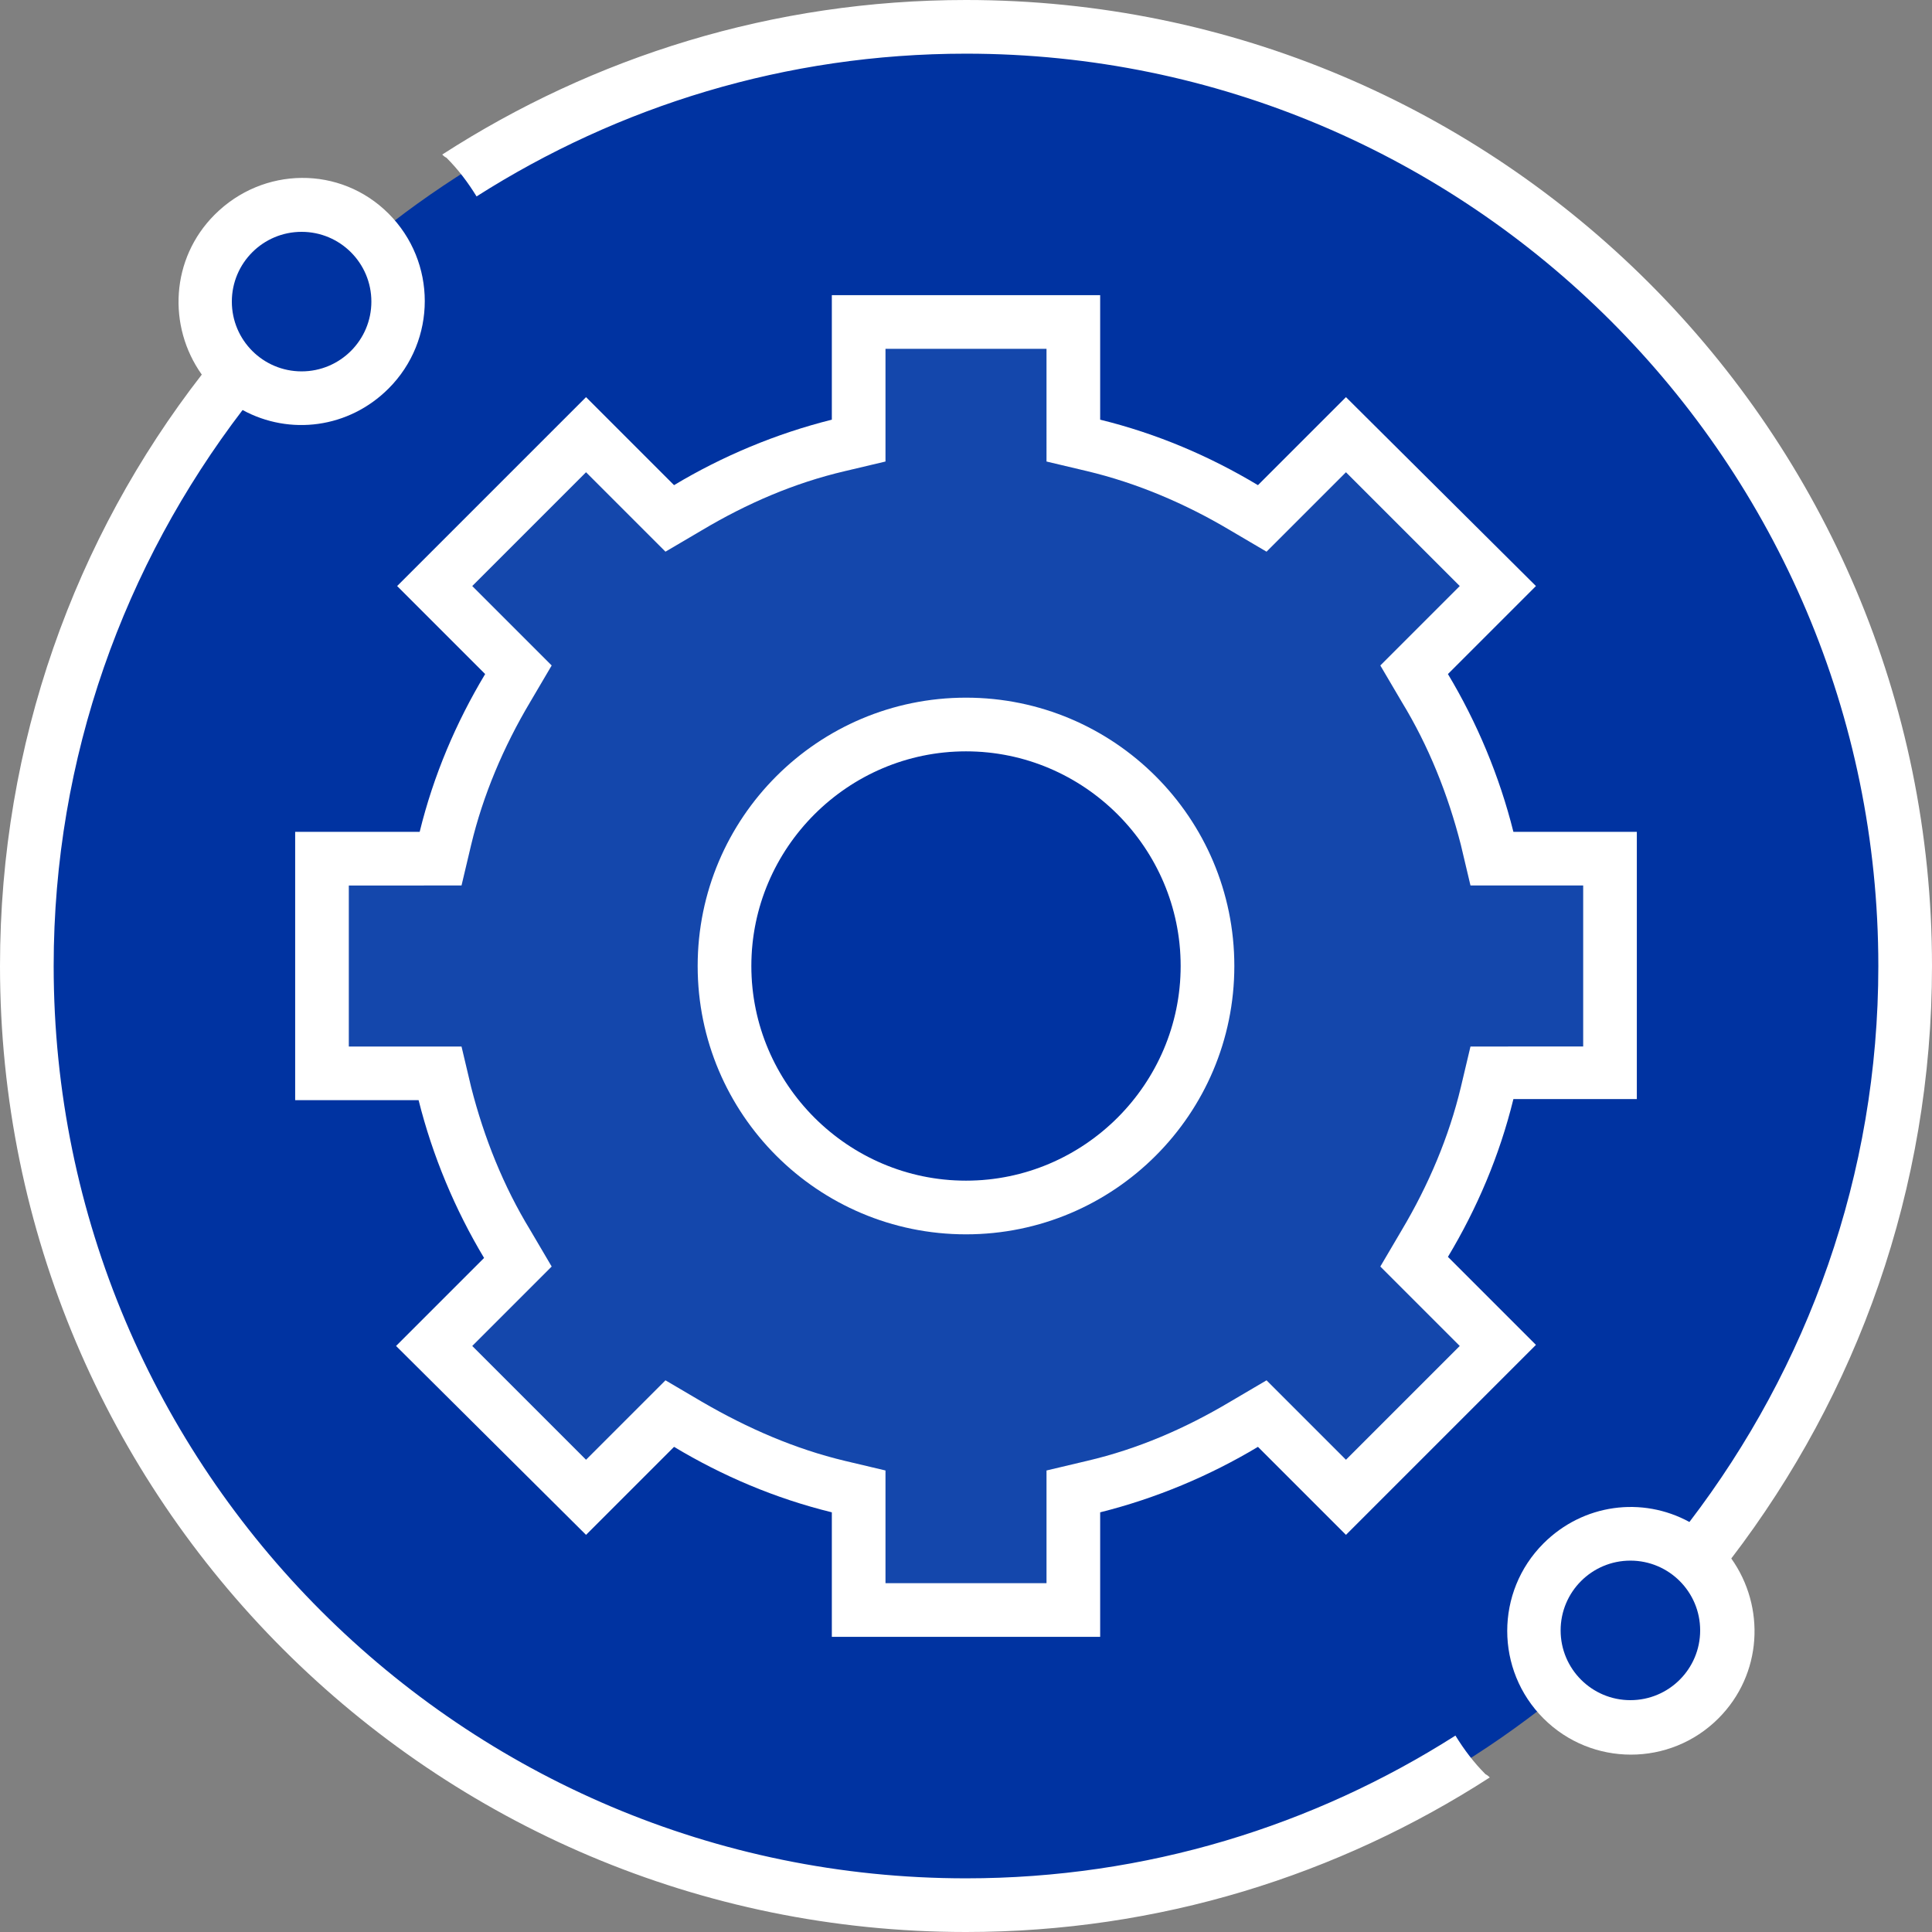
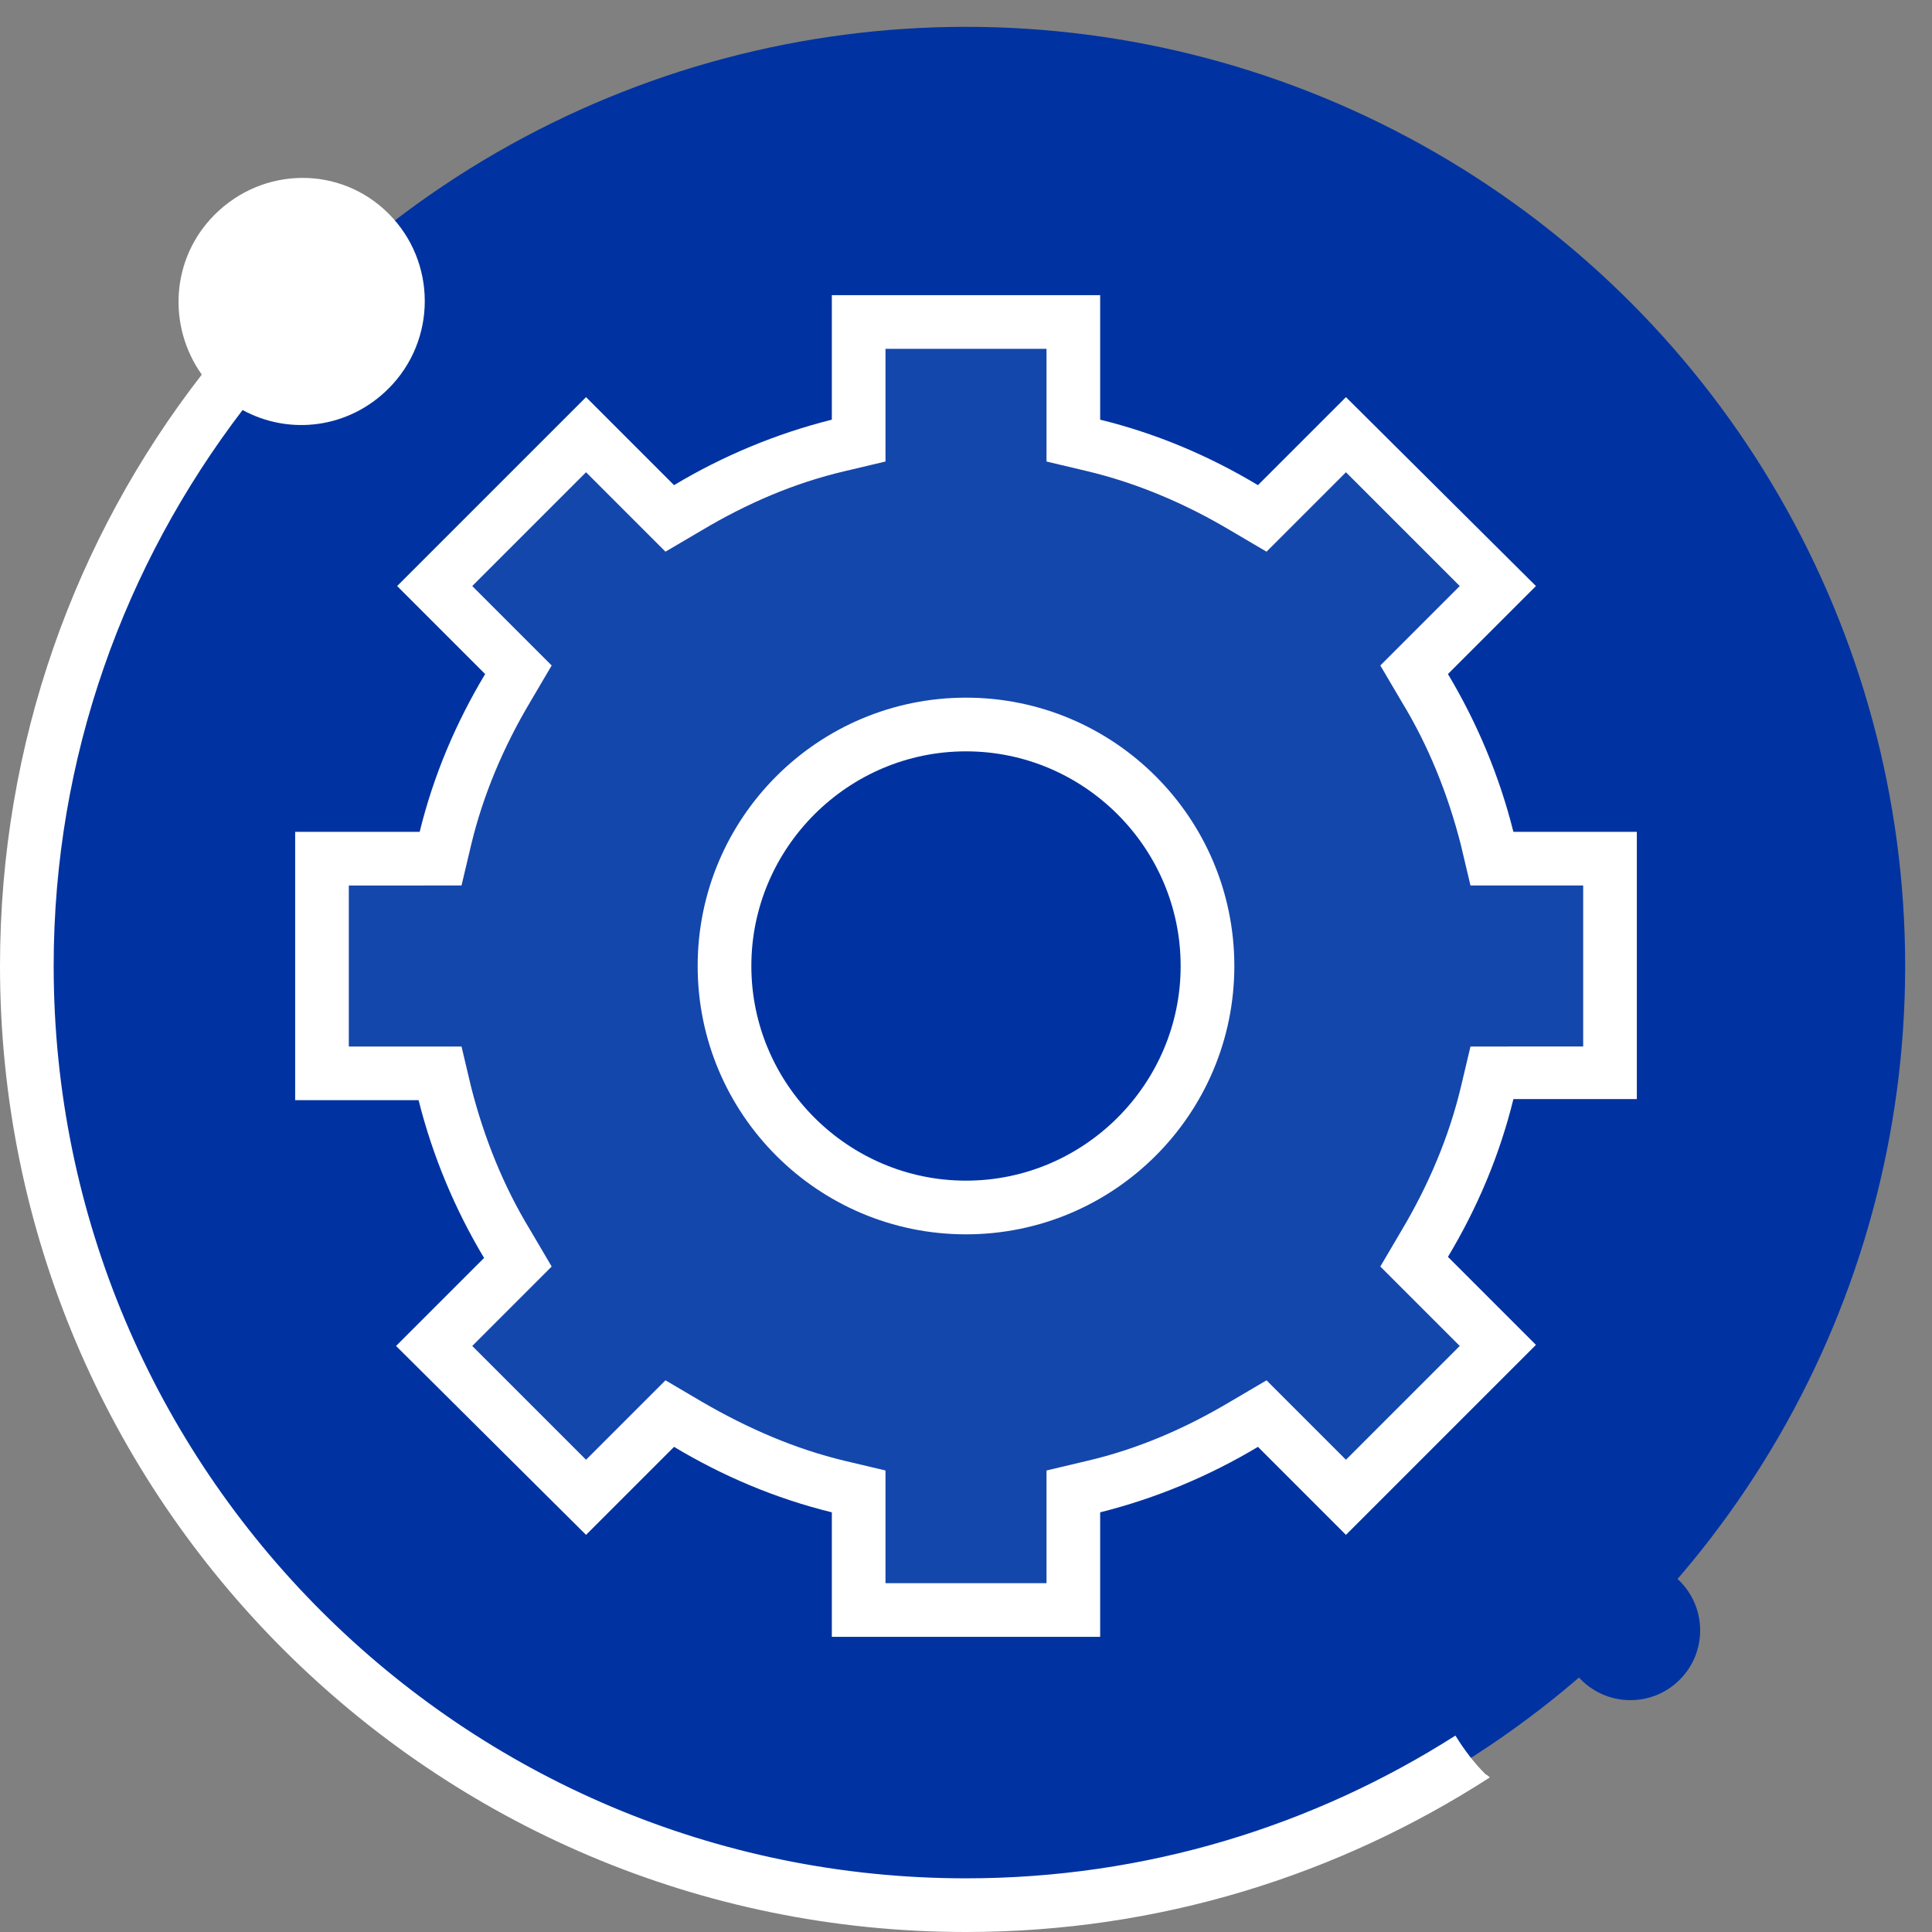
<svg xmlns="http://www.w3.org/2000/svg" version="1.1" x="0px" y="0px" viewBox="0 0 180 180" style="enable-background:new 0 0 180 180;" xml:space="preserve">
  <rect x="0" y="0" width="180" height="180" fill="#808080" stroke="none" />
  <style type="text/css">
	.technical-st0{fill:#0033A1;}
	.technical-st1{fill:#FFFFFF;}
	.technical-st2{fill:#1447AC;}
</style>
  <g id="circle">
    <circle class="technical-st0" cx="90" cy="90" r="87.5" />
  </g>
  <g id="elements">
    <g>
      <g>
-         <path class="technical-st1" d="M180,90c0-49.7-40.3-90-90-90C72,0,55.3,5.3,41.2,14.4c0.1,0.1,0.2,0.2,0.4,0.3c1.1,1.1,2,2.3,2.8,3.6     C57.6,9.9,73.2,5,90,5c46.9,0,85,38.1,85,85c0,19.5-6.6,37.4-17.6,51.8c-4.4-2.4-9.9-1.7-13.6,2c-4.5,4.5-4.5,11.8,0,16.3     s11.8,4.5,16.3,0c4.1-4.1,4.4-10.4,1.2-14.9C173,129.9,180,110.8,180,90z" />
-       </g>
+         </g>
      <g>
        <path class="technical-st1" d="M135.6,161.7C122.4,170.1,106.8,175,90,175c-46.9,0-85-38.1-85-85c0-19.5,6.6-37.4,17.6-51.8     c4.4,2.4,9.9,1.7,13.6-2c4.5-4.5,4.5-11.8,0-16.3S24.5,15.5,20,20c-4.1,4.1-4.4,10.4-1.2,14.9C7,50.1,0,69.2,0,90     c0,49.7,40.3,90,90,90c18,0,34.7-5.3,48.8-14.4c-0.1-0.1-0.2-0.2-0.4-0.3C137.3,164.2,136.4,163,135.6,161.7z" />
      </g>
    </g>
    <g>
-       <circle class="technical-st0" cx="28.1" cy="28.1" r="6.5" />
-     </g>
+       </g>
    <g>
      <circle class="technical-st0" cx="151.9" cy="151.9" r="6.5" />
    </g>
  </g>
  <g id="cog">
    <g>
      <path class="technical-st2" d="M136.1,101.3c-1.1,4.6-3,9.1-5.5,13.3l-2,3.4l7.4,7.4L125.4,136l-7.4-7.4l-3.4,2c-4.2,2.5-8.6,4.4-13.3,5.5    l-3.8,0.9v10.5h-15V137l-3.8-0.9c-4.6-1.1-9-3-13.3-5.5l-3.4-2l-7.4,7.4L44,125.4l7.4-7.4l-2-3.4c-2.5-4.1-4.3-8.6-5.5-13.3    L43,97.5H32.5v-15H43l0.9-3.8c1.1-4.6,3-9.1,5.5-13.3l2-3.4L44,54.6L54.6,44l7.4,7.4l3.4-2c4.2-2.5,8.6-4.4,13.3-5.5l3.8-0.9V32.5    h15V43l3.8,0.9c4.6,1.1,9.1,3,13.3,5.5l3.4,2l7.4-7.4L136,54.6l-7.4,7.4l2,3.4c2.5,4.1,4.3,8.6,5.5,13.3l0.9,3.8h10.5v15H137    L136.1,101.3z" />
      <circle class="technical-st0" cx="90" cy="90" r="20" />
      <path class="technical-st1" d="M152.5,102.5v-25H141c-1.3-5.2-3.4-10.2-6.1-14.7l8.2-8.2L125.4,37l-8.2,8.2c-4.5-2.7-9.4-4.8-14.7-6.1V27.5    h-25v11.6c-5.2,1.3-10.2,3.4-14.7,6.1L54.6,37L37,54.6l8.2,8.2c-2.7,4.5-4.8,9.4-6.1,14.7H27.5v25H39c1.3,5.2,3.4,10.2,6.1,14.7    l-8.2,8.2L54.6,143l8.2-8.2c4.5,2.7,9.4,4.8,14.7,6.1v11.6h25v-11.6c5.2-1.3,10.2-3.4,14.7-6.1l8.2,8.2l17.7-17.7l-8.2-8.2    c2.7-4.5,4.8-9.4,6.1-14.7H152.5z M136.1,101.3c-1.1,4.6-3,9.1-5.5,13.3l-2,3.4l7.4,7.4L125.4,136l-7.4-7.4l-3.4,2    c-4.2,2.5-8.6,4.4-13.3,5.5l-3.8,0.9v10.5h-15V137l-3.8-0.9c-4.6-1.1-9-3-13.3-5.5l-3.4-2l-7.4,7.4L44,125.4l7.4-7.4l-2-3.4    c-2.5-4.1-4.3-8.6-5.5-13.3L43,97.5H32.5v-15H43l0.9-3.8c1.1-4.6,3-9.1,5.5-13.3l2-3.4L44,54.6L54.6,44l7.4,7.4l3.4-2    c4.2-2.5,8.6-4.4,13.3-5.5l3.8-0.9V32.5h15V43l3.8,0.9c4.6,1.1,9.1,3,13.3,5.5l3.4,2l7.4-7.4L136,54.6l-7.4,7.4l2,3.4    c2.5,4.1,4.3,8.6,5.5,13.3l0.9,3.8h10.5v15H137L136.1,101.3z" />
      <path class="technical-st1" d="M90,65c-13.8,0-25,11.2-25,25s11.2,25,25,25s25-11.2,25-25S103.8,65,90,65z M90,110c-11,0-20-9-20-20    c0-11,9-20,20-20s20,9,20,20C110,101,101,110,90,110z" />
    </g>
  </g>
</svg>